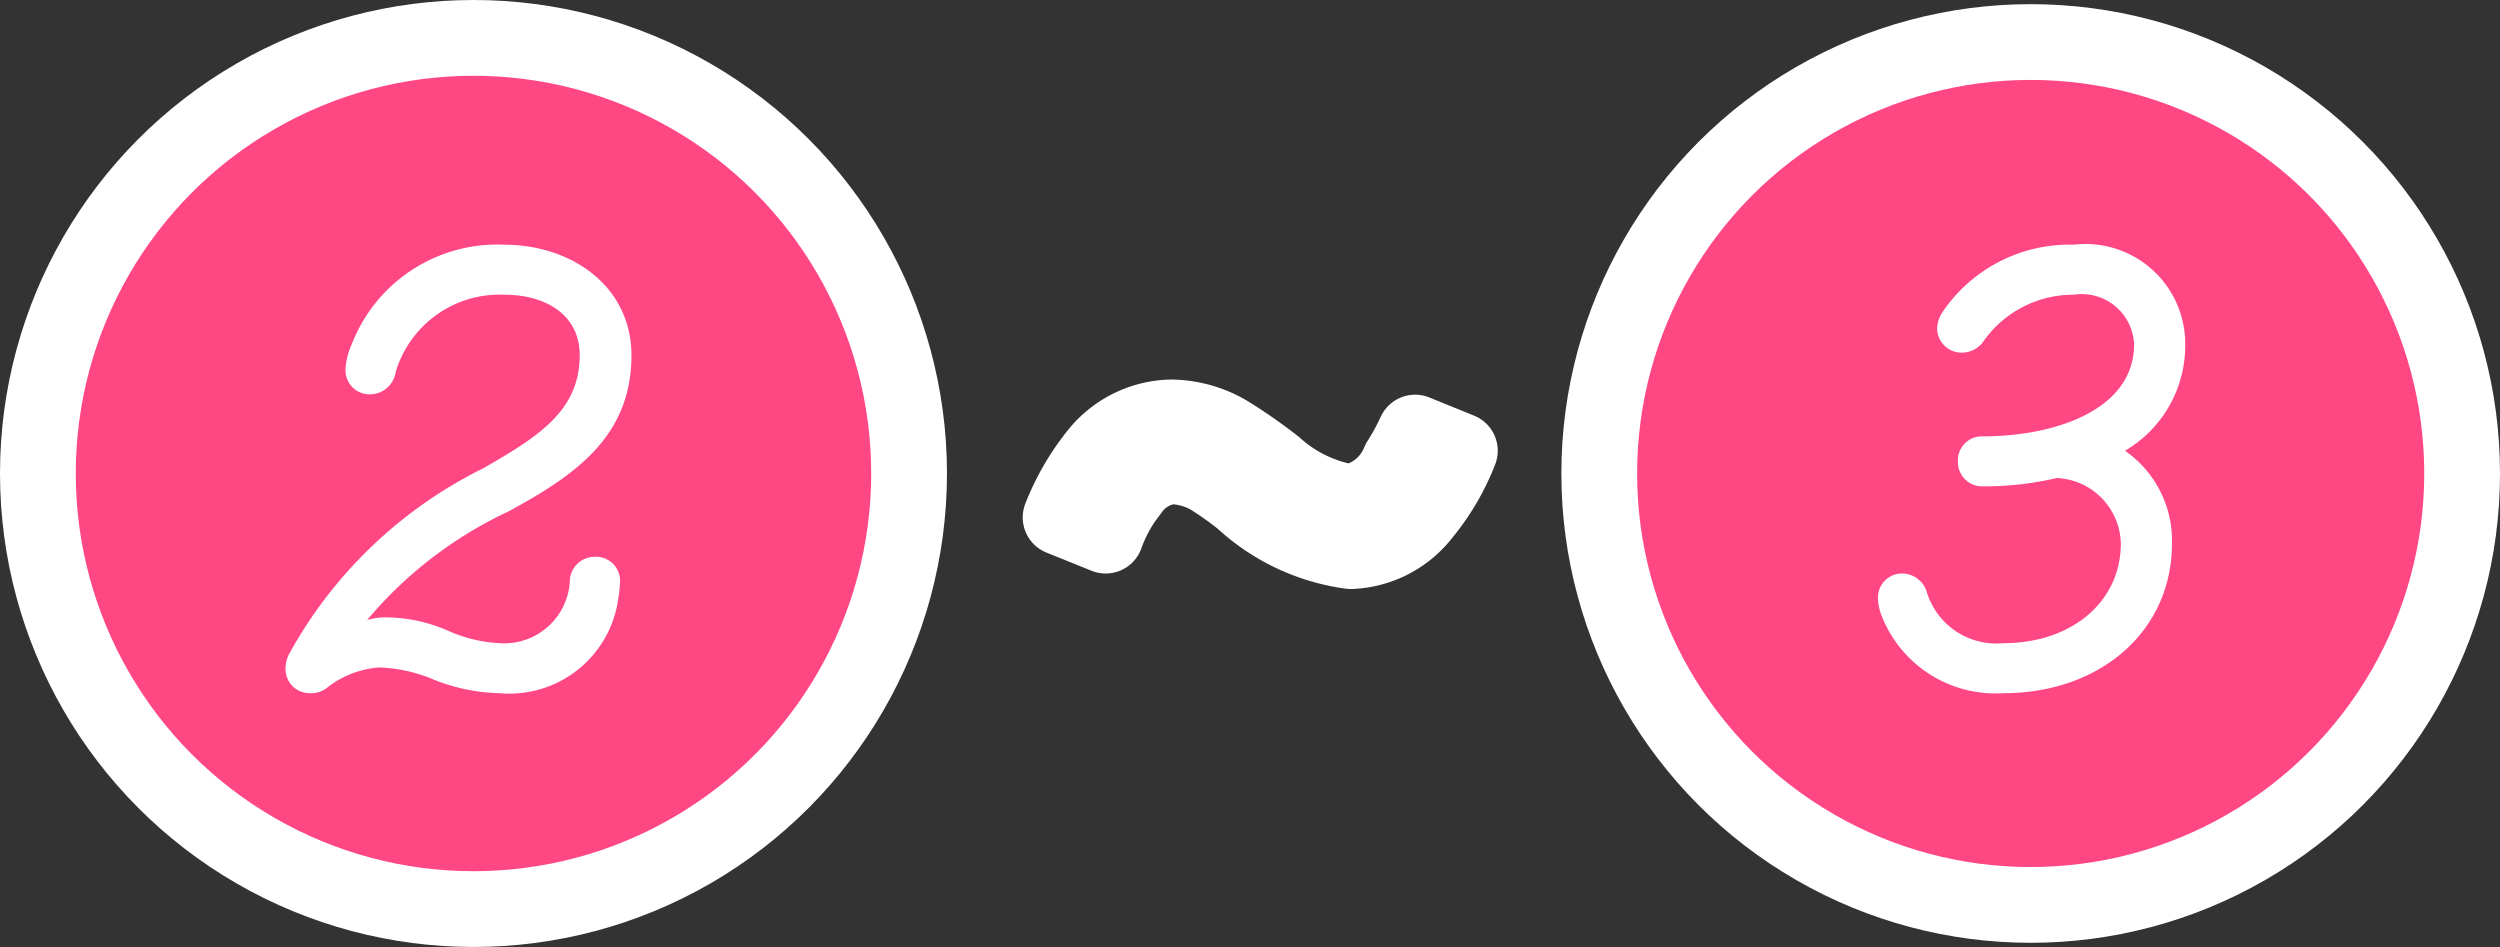
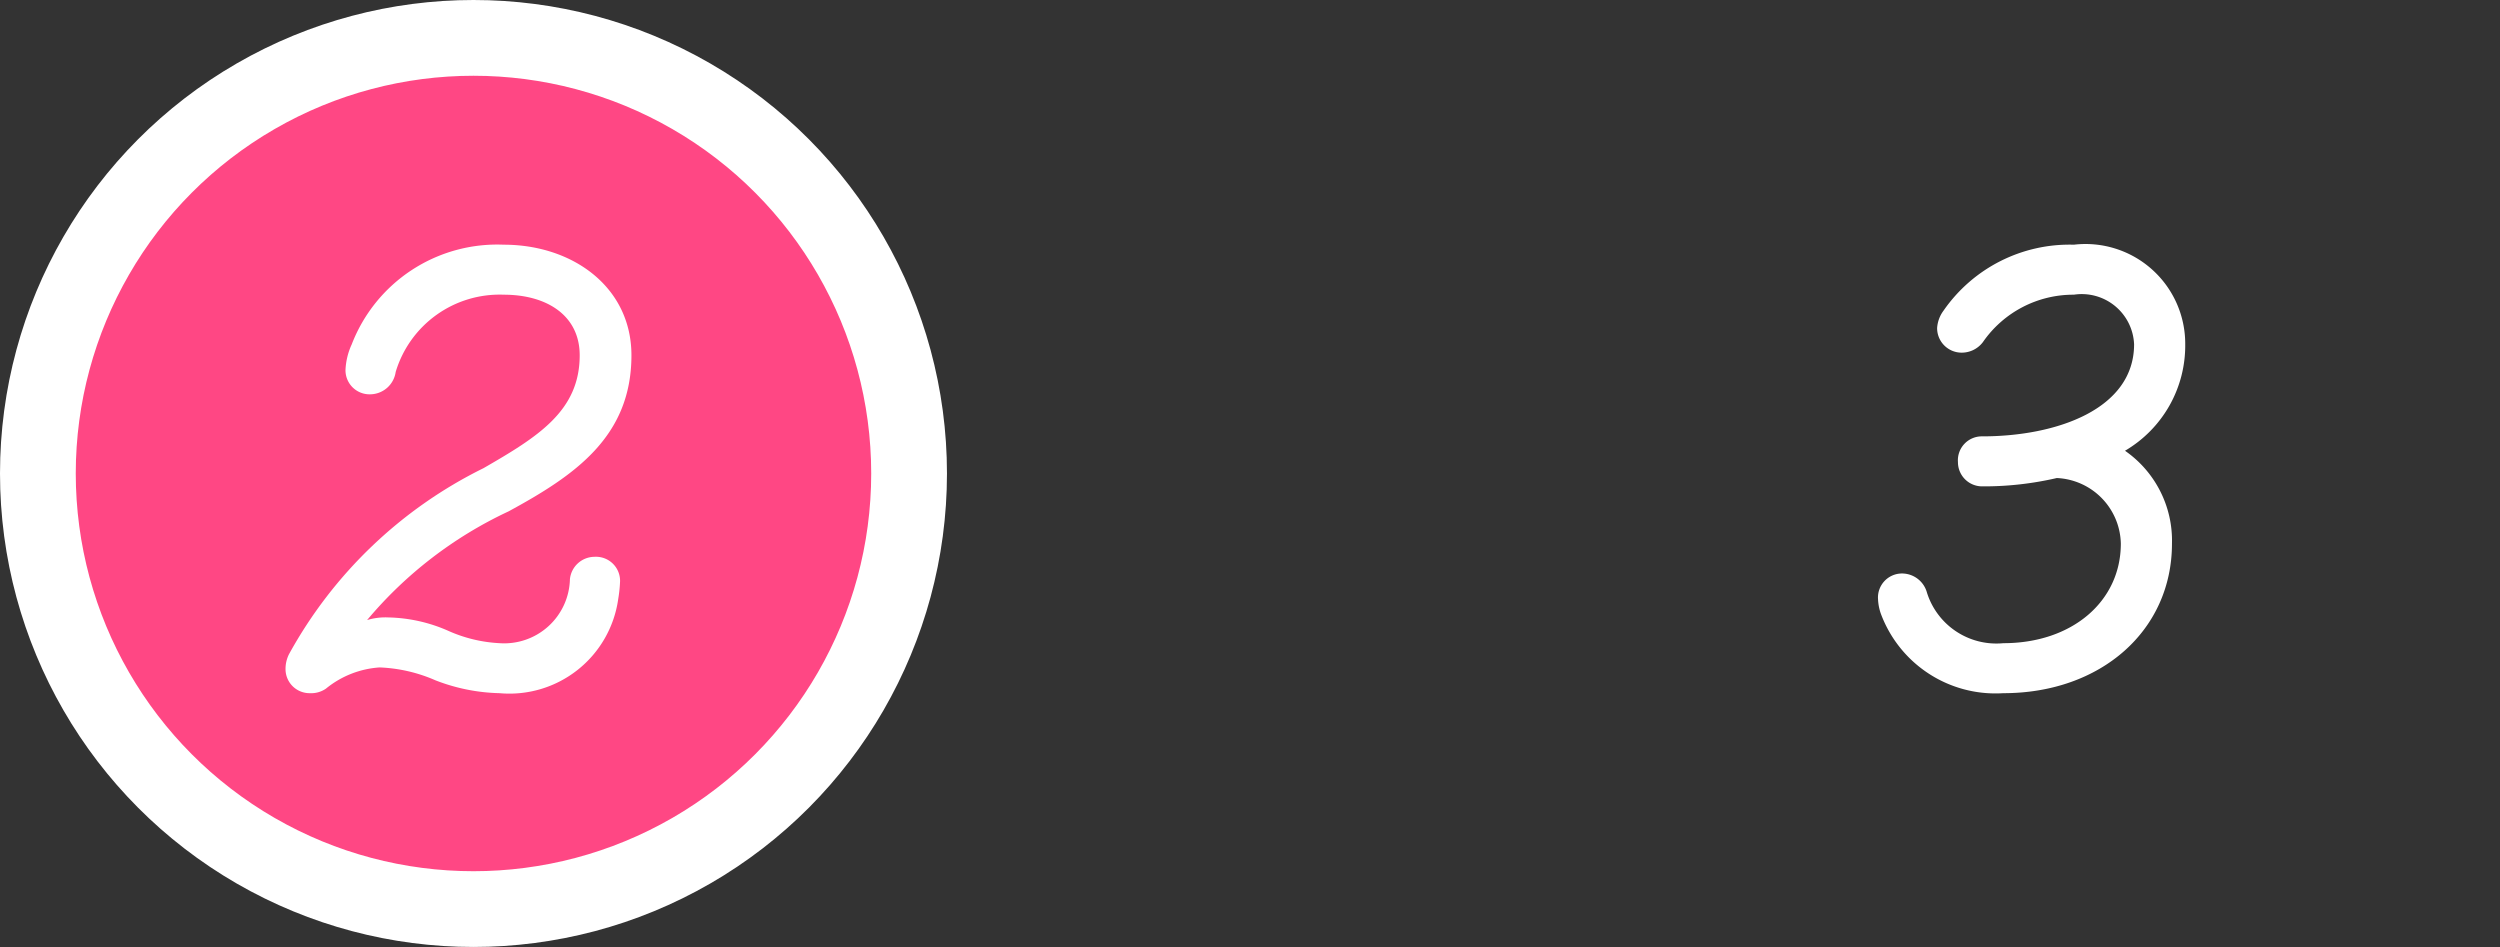
<svg xmlns="http://www.w3.org/2000/svg" id="after" width="66" height="25" viewBox="0 0 66 25">
  <rect x="0" y="0" width="66" height="25" fill="#333333" stroke="none" />
  <defs>
    <style>
      .cls-1, .cls-3 {
        fill: #ff4784;
        stroke: #fff;
        stroke-width: 2px;
      }

      .cls-2 {
        fill: #fff;
      }

      .cls-2, .cls-3 {
        fill-rule: evenodd;
      }

      .cls-3 {
        stroke-linejoin: round;
      }
    </style>
  </defs>
  <circle id="楕円形_3" data-name="楕円形 3" class="cls-1" cx="12.5" cy="12.5" r="11.5" />
  <path id="_2" data-name="2" class="cls-2" d="M992.182,8526.3a0.683,0.683,0,0,0,.423-0.12,2.5,2.5,0,0,1,1.417-.56,4.057,4.057,0,0,1,1.473.34,4.954,4.954,0,0,0,1.693.34,2.9,2.9,0,0,0,3.132-2.48,3.71,3.71,0,0,0,.05-0.48,0.636,0.636,0,0,0-.679-0.64,0.656,0.656,0,0,0-.645.59,1.736,1.736,0,0,1-1.858,1.69,3.773,3.773,0,0,1-1.362-.33,4.111,4.111,0,0,0-1.583-.35,1.659,1.659,0,0,0-.552.07,10.892,10.892,0,0,1,3.736-2.87c1.748-.95,3.243-1.97,3.243-4.12,0-1.8-1.55-2.92-3.372-2.92a4.115,4.115,0,0,0-4.012,2.63,1.8,1.8,0,0,0-.165.68,0.635,0.635,0,0,0,.644.64,0.687,0.687,0,0,0,.681-0.59,2.865,2.865,0,0,1,2.852-2.04c1.141,0,2.006.55,2.006,1.6,0,1.47-1.1,2.15-2.54,2.98a11.821,11.821,0,0,0-5.134,4.91,0.863,0.863,0,0,0-.092.39A0.635,0.635,0,0,0,992.182,8526.3Z" transform="translate(-984 -8508)" />
-   <circle id="楕円形_3-2" data-name="楕円形 3" class="cls-1" cx="53.61" cy="12.5" r="11.39" />
  <path id="_3" data-name="3" class="cls-2" d="M1036.89,8526.3c2.57,0,4.45-1.65,4.45-3.95a2.886,2.886,0,0,0-1.24-2.45,3.219,3.219,0,0,0,1.59-2.81,2.633,2.633,0,0,0-2.94-2.63,4.046,4.046,0,0,0-3.44,1.74,0.863,0.863,0,0,0-.17.46,0.647,0.647,0,0,0,.64.65,0.7,0.7,0,0,0,.57-0.28,2.9,2.9,0,0,1,2.4-1.25,1.383,1.383,0,0,1,1.59,1.31c0,1.71-2.04,2.43-4.01,2.43a0.631,0.631,0,0,0-.64.68,0.638,0.638,0,0,0,.64.64,8.5,8.5,0,0,0,1.97-.22,1.77,1.77,0,0,1,1.69,1.73c0,1.53-1.29,2.63-3.1,2.63a1.92,1.92,0,0,1-2.02-1.34,0.684,0.684,0,0,0-.66-0.5,0.634,0.634,0,0,0-.63.68,1.331,1.331,0,0,0,.07.37A3.228,3.228,0,0,0,1036.89,8526.3Z" transform="translate(-984 -8508)" />
-   <path id="_" data-name="～" class="cls-3" d="M1021.36,8519.42a6.514,6.514,0,0,1-.42.77,1.749,1.749,0,0,1-1.3,1.07,3.89,3.89,0,0,1-1.98-.95,13.422,13.422,0,0,0-1.28-.89,3.015,3.015,0,0,0-1.47-.4,2.564,2.564,0,0,0-1.96.99,6.416,6.416,0,0,0-.95,1.65l1.19,0.48a4.072,4.072,0,0,1,.65-1.17,1.5,1.5,0,0,1,1.09-.66,2.172,2.172,0,0,1,1.01.28,9.234,9.234,0,0,1,.86.61,5.238,5.238,0,0,0,2.86,1.35,2.531,2.531,0,0,0,1.91-.99,6.091,6.091,0,0,0,.97-1.66Z" transform="translate(-984 -8508)" />
</svg>